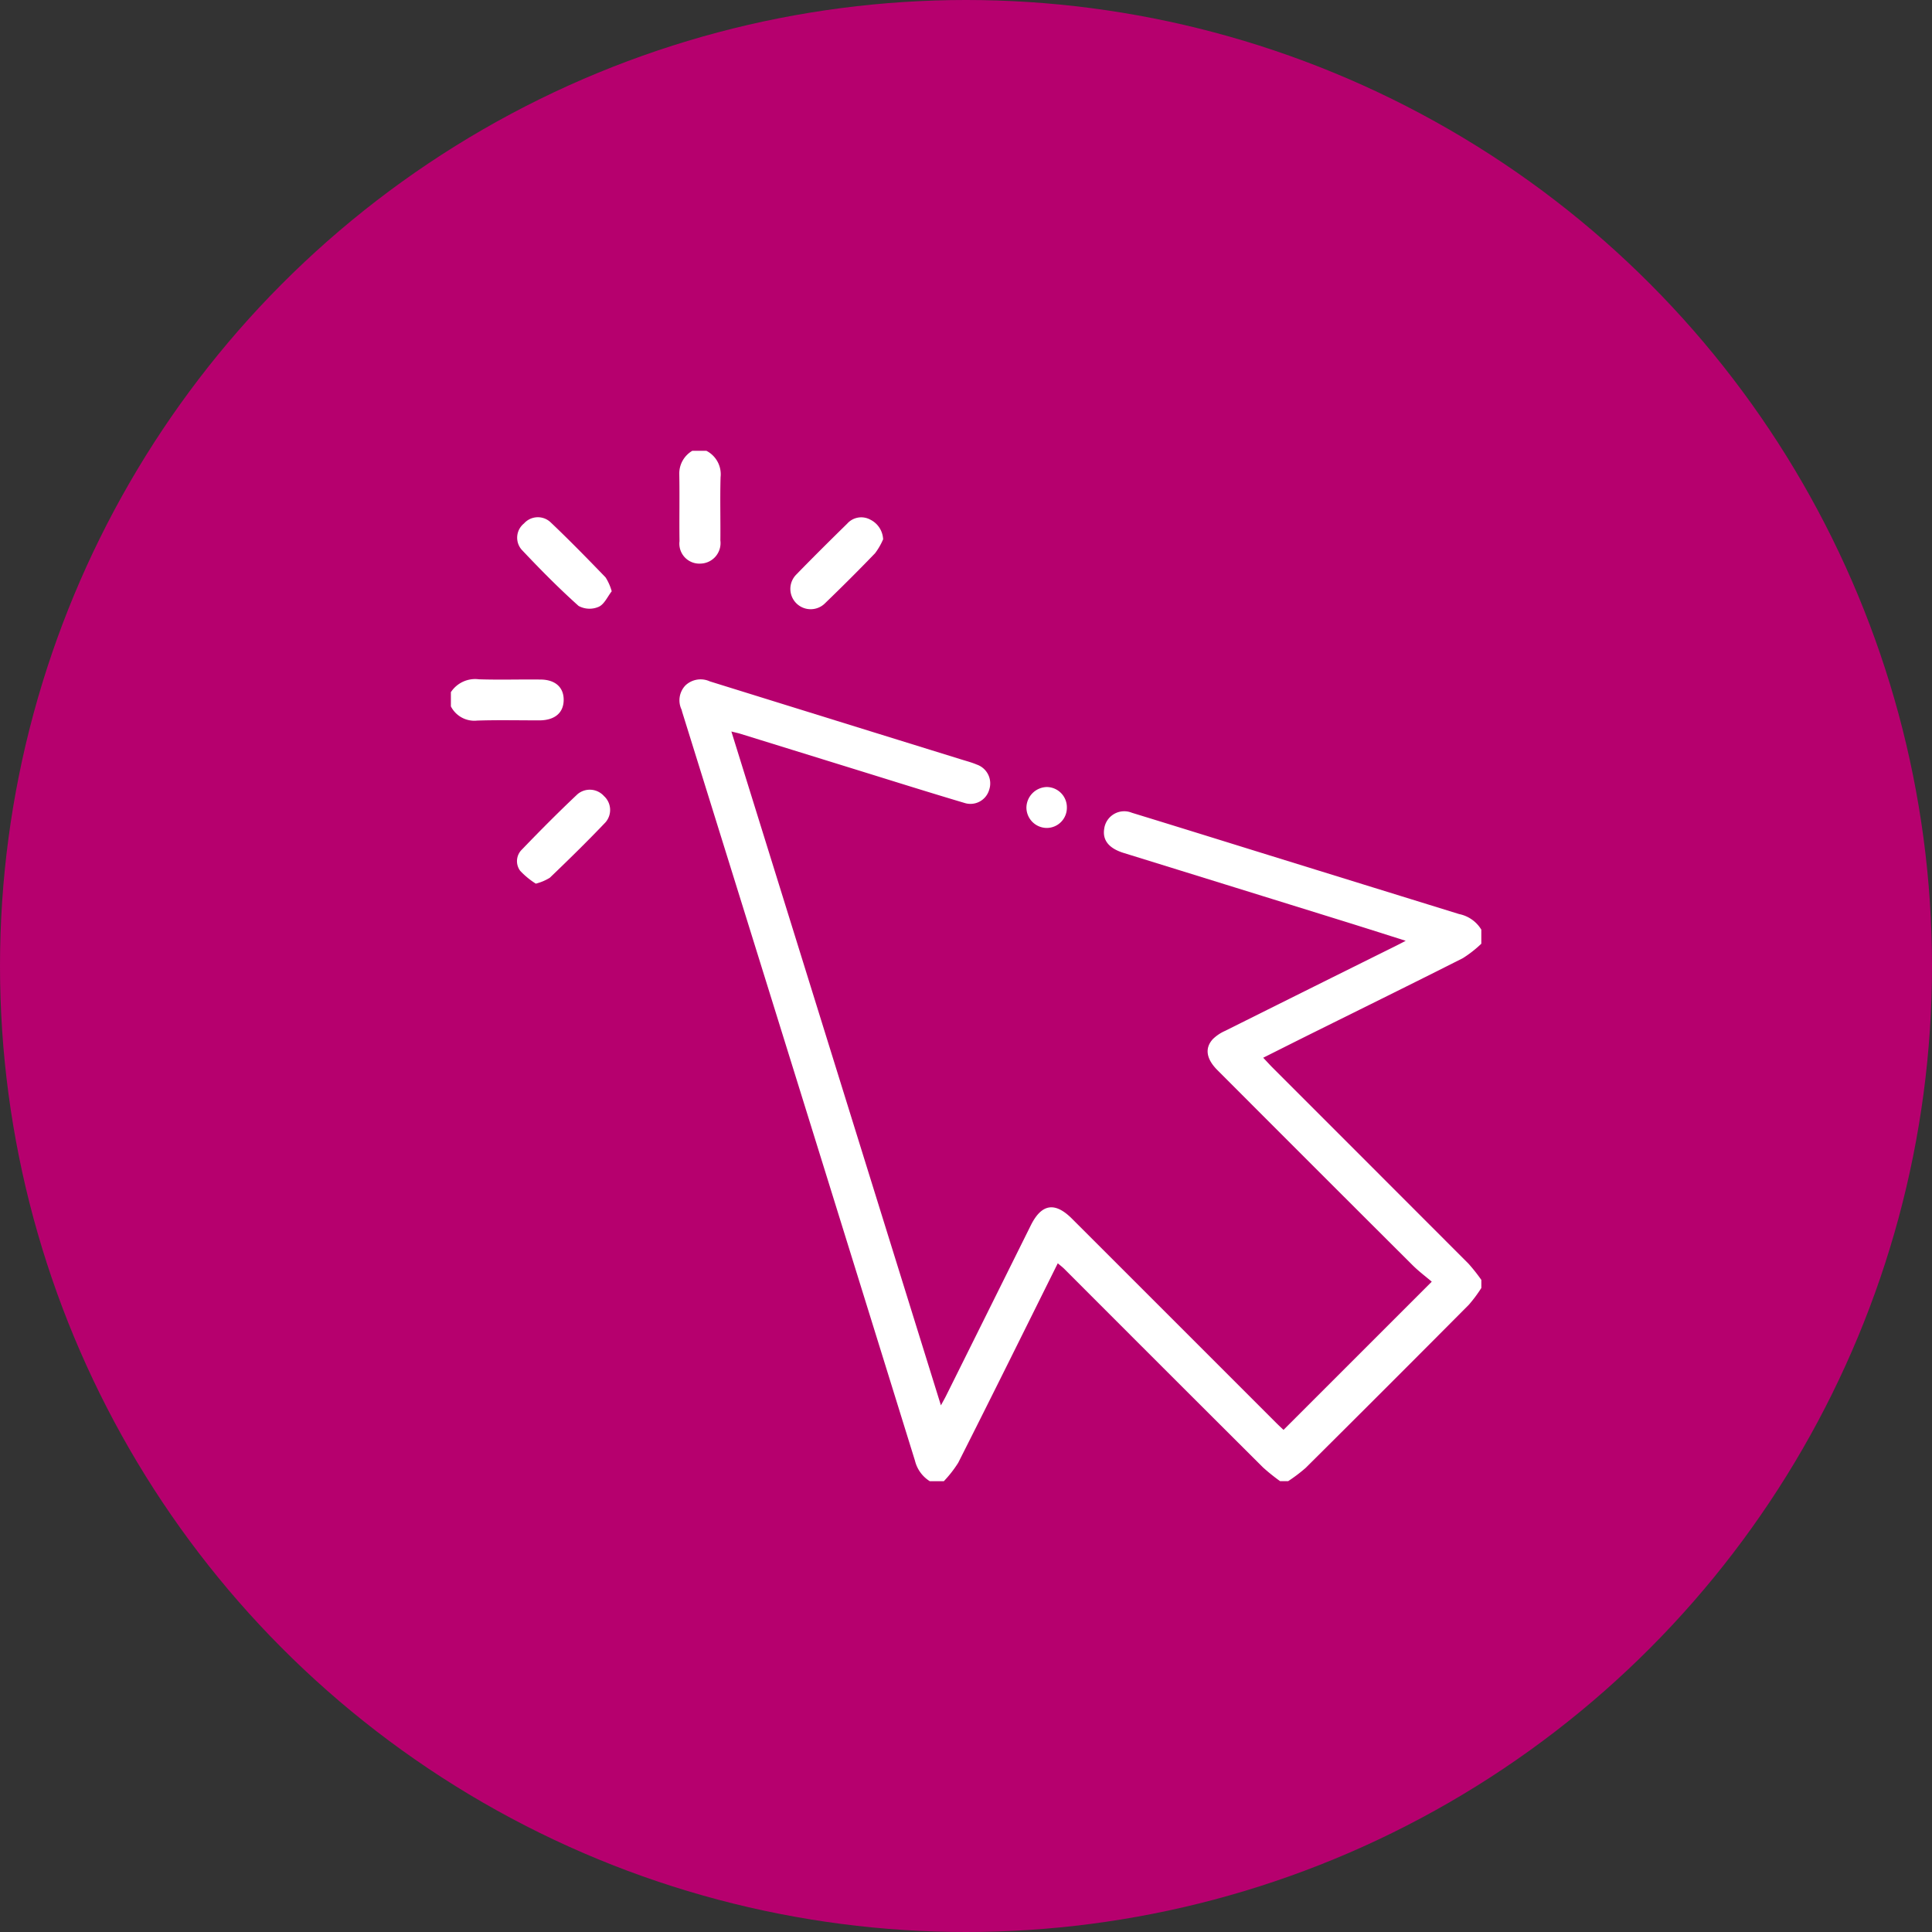
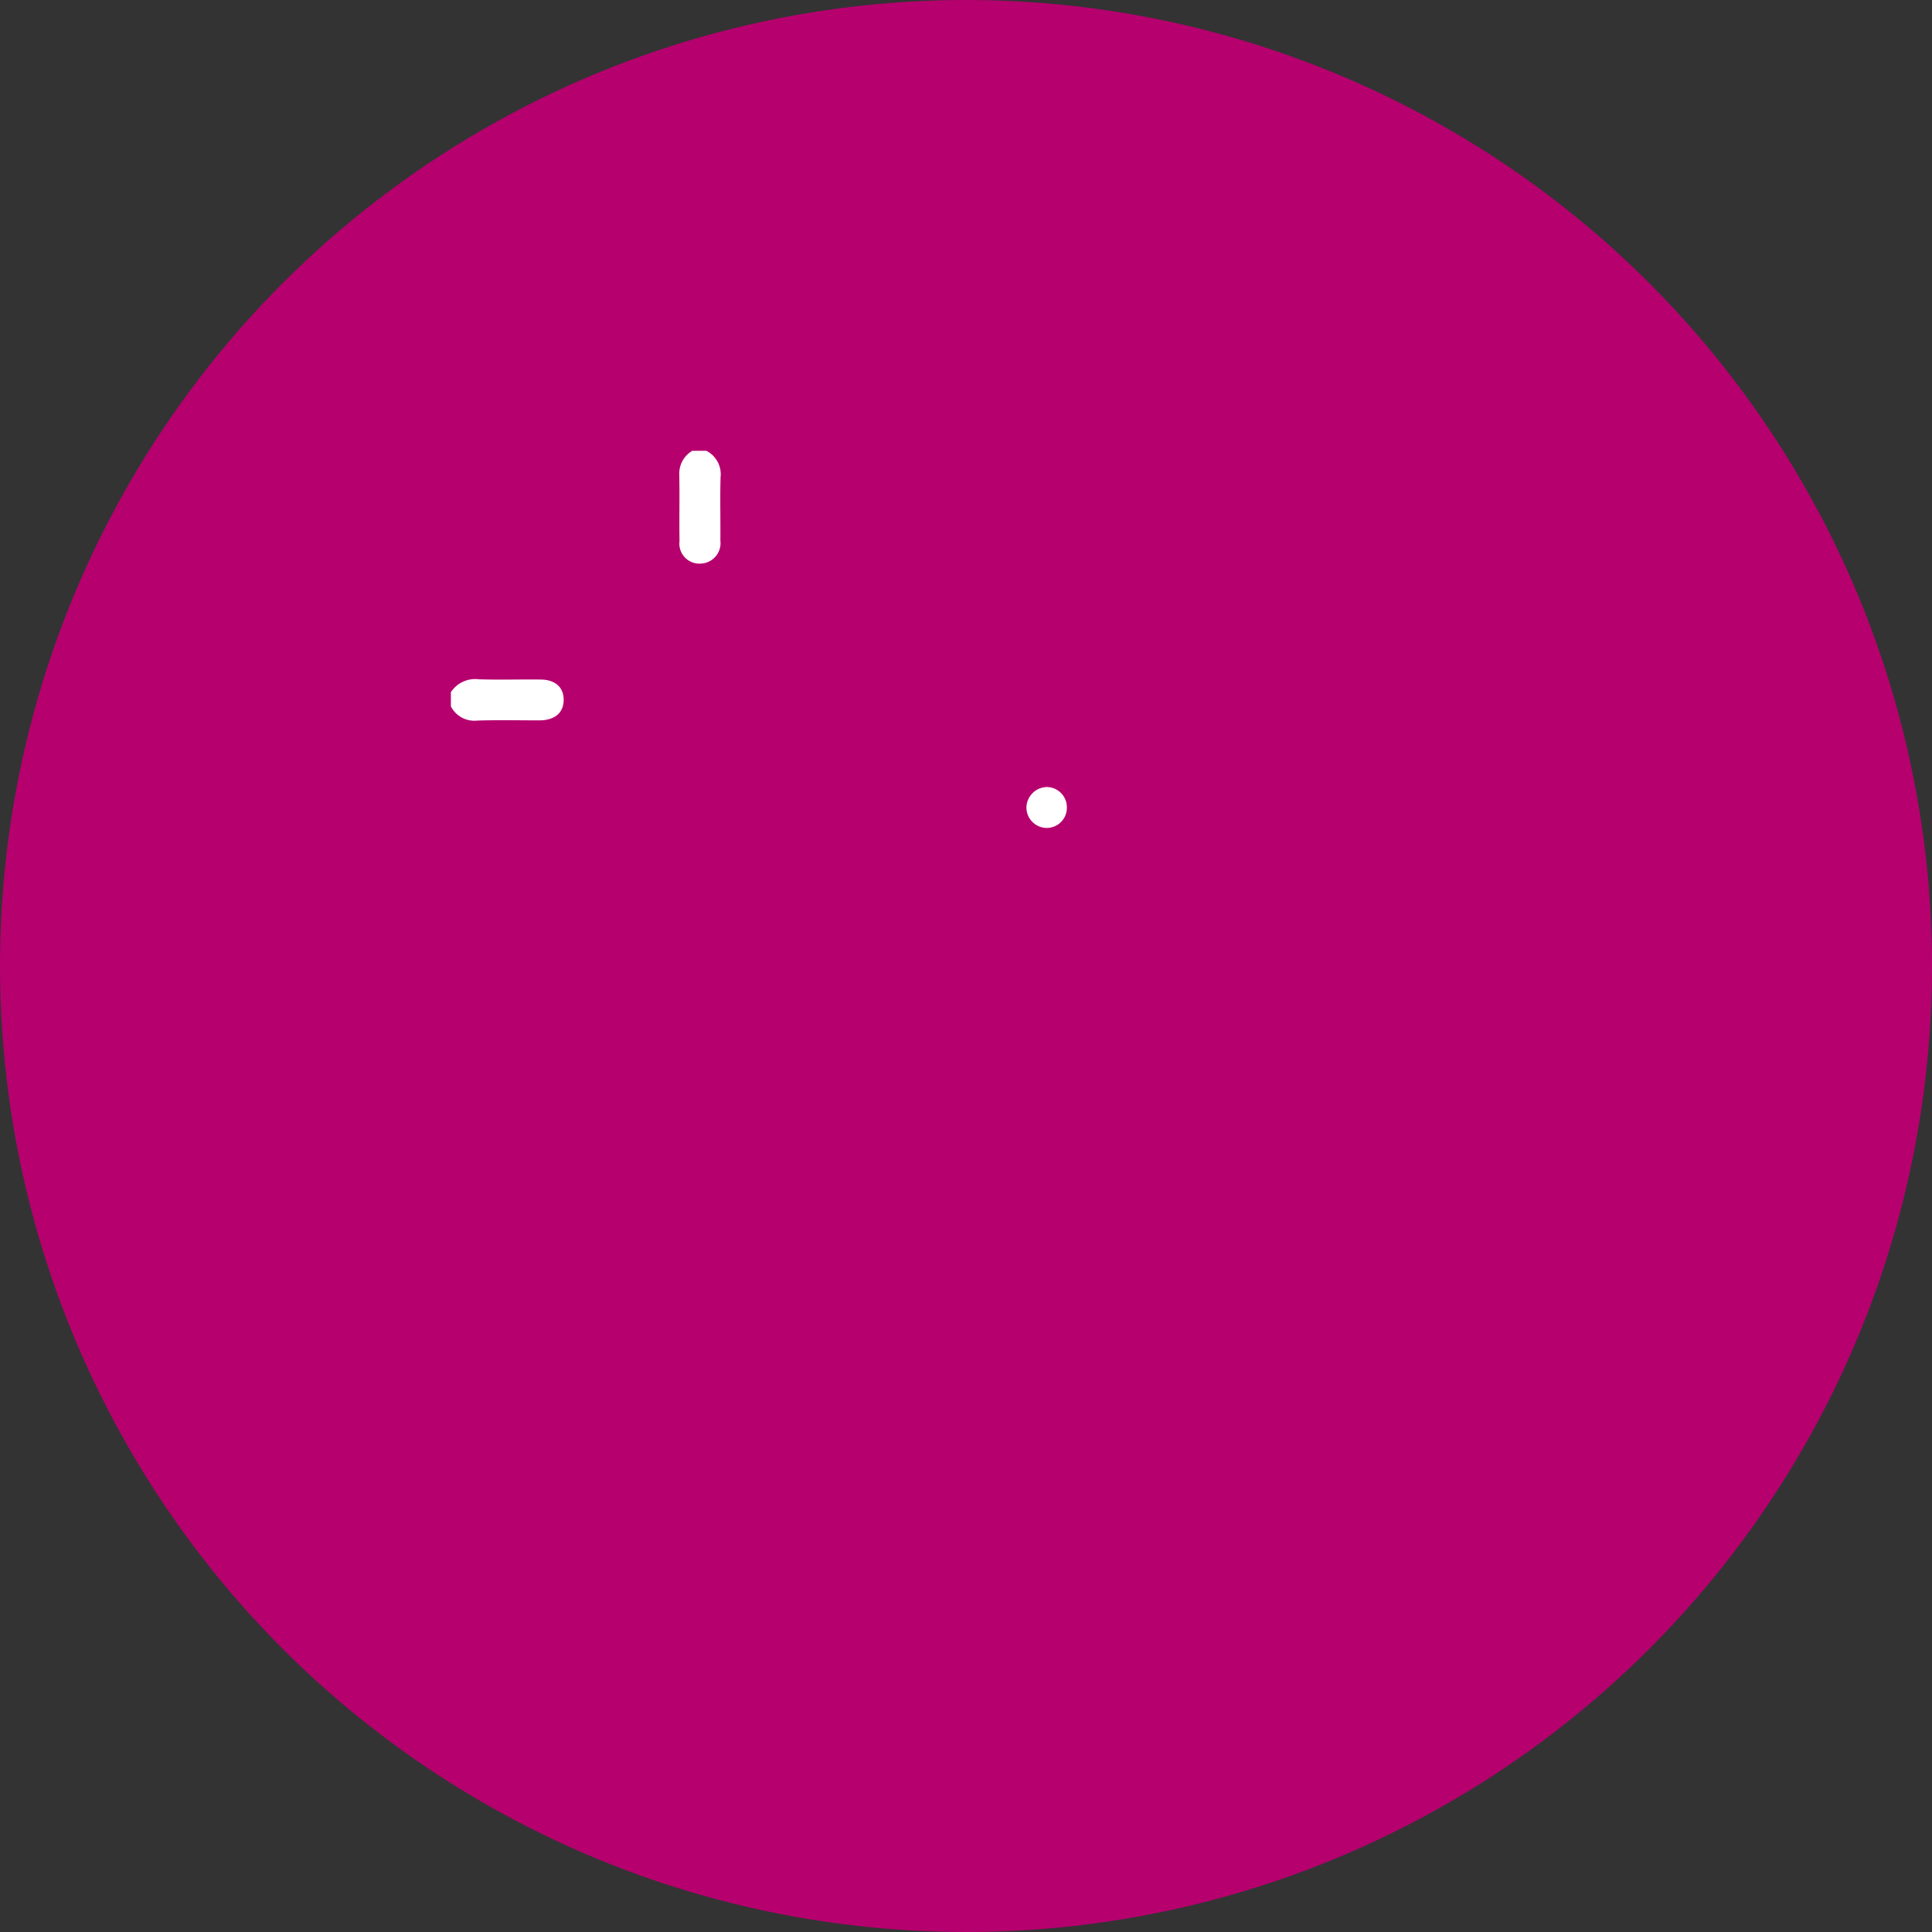
<svg xmlns="http://www.w3.org/2000/svg" width="66" height="66" viewBox="0 0 66 66">
  <rect x="0" y="0" width="66" height="66" fill="#333333" stroke="none" />
  <g id="Grupo_168" data-name="Grupo 168" transform="translate(-889 -245)">
    <circle id="Elipse_93" data-name="Elipse 93" cx="33" cy="33" r="33" transform="translate(889 245)" fill="#b6006e" />
    <g id="Camada_1-2" transform="translate(904.4 260.4)">
-       <path id="Caminho_136" data-name="Caminho 136" d="M122.234,141.114a1.145,1.145,0,0,1-.506-.7q-3.966-12.783-7.947-25.561c-.01-.033-.017-.067-.028-.1a.735.735,0,0,1,.137-.828.755.755,0,0,1,.83-.134q4.3,1.338,8.6,2.67c.175.054.351.1.52.172a.681.681,0,0,1,.423.861.666.666,0,0,1-.846.449c-1.17-.347-2.335-.714-3.5-1.075l-4.154-1.287c-.074-.023-.15-.038-.307-.078l7.158,23.02c.08-.149.137-.245.186-.346q1.443-2.9,2.883-5.8c.368-.741.823-.816,1.409-.23q3.489,3.487,6.976,6.975c.088.088.18.173.25.239l5.064-5.063c-.2-.171-.447-.355-.663-.571q-3.335-3.325-6.661-6.658c-.377-.378-.439-.744-.157-1.055a1.416,1.416,0,0,1,.422-.284q2.9-1.448,5.8-2.887c.1-.05.2-.1.369-.19-.713-.226-1.364-.434-2.016-.637q-3.809-1.184-7.619-2.364c-.5-.155-.724-.43-.666-.816a.69.69,0,0,1,.946-.557c1.56.478,3.117.964,4.675,1.447q3.253,1.008,6.506,2.014a1.153,1.153,0,0,1,.757.532v.481a4.024,4.024,0,0,1-.63.493c-1.693.856-3.394,1.693-5.093,2.537-.568.282-1.134.567-1.728.865.111.117.195.209.282.3q3.365,3.366,6.729,6.733a6.005,6.005,0,0,1,.441.557v.275a4.811,4.811,0,0,1-.424.57q-2.783,2.8-5.581,5.58a5.4,5.4,0,0,1-.594.449H134.2a6.818,6.818,0,0,1-.58-.466q-3.395-3.383-6.782-6.776c-.068-.068-.145-.127-.232-.2-1.141,2.295-2.26,4.558-3.4,6.813a4.022,4.022,0,0,1-.492.631h-.481Z" transform="translate(-105.871 -105.914)" fill="#fff" />
      <path id="Caminho_137" data-name="Caminho 137" d="M114.463,0a.9.9,0,0,1,.485.9c-.021.72,0,1.442-.007,2.164a.7.7,0,0,1-.671.789.683.683,0,0,1-.725-.767c-.011-.767.007-1.534-.008-2.3A.9.9,0,0,1,113.982,0h.481Z" transform="translate(-105.732)" fill="#fff" />
      <path id="Caminho_138" data-name="Caminho 138" d="M0,113.97a.991.991,0,0,1,.961-.444c.7.023,1.4,0,2.095.008.509,0,.8.263.8.69,0,.445-.3.7-.824.705-.71,0-1.42-.016-2.129.007a.9.9,0,0,1-.9-.485v-.481Z" transform="translate(0 -105.72)" fill="#fff" />
-       <path id="Caminho_139" data-name="Caminho 139" d="M36.162,35.5c-.14.178-.251.442-.442.529A.781.781,0,0,1,35.03,36c-.679-.608-1.321-1.259-1.947-1.923a.624.624,0,0,1,.083-.894.633.633,0,0,1,.9-.047c.646.612,1.268,1.25,1.886,1.889A1.758,1.758,0,0,1,36.162,35.5Z" transform="translate(-30.665 -30.701)" fill="#fff" />
-       <path id="Caminho_140" data-name="Caminho 140" d="M171.671,33.816a2.272,2.272,0,0,1-.279.486c-.555.577-1.123,1.143-1.7,1.7a.694.694,0,1,1-1-.963c.574-.591,1.16-1.171,1.748-1.748a.642.642,0,0,1,.787-.137.786.786,0,0,1,.439.661Z" transform="translate(-156.898 -30.803)" fill="#fff" />
-       <path id="Caminho_141" data-name="Caminho 141" d="M33.514,171.576a2.732,2.732,0,0,1-.533-.438.552.552,0,0,1,.061-.73c.619-.643,1.248-1.277,1.9-1.891a.65.65,0,0,1,.9.066.643.643,0,0,1,.051.9c-.615.646-1.253,1.271-1.9,1.891A1.7,1.7,0,0,1,33.514,171.576Z" transform="translate(-30.61 -156.789)" fill="#fff" />
-       <path id="Caminho_142" data-name="Caminho 142" d="M287.412,167.824a.689.689,0,0,1-.682.7.7.7,0,0,1-.7-.691.714.714,0,0,1,.688-.707.692.692,0,0,1,.694.7Z" transform="translate(-266.366 -155.64)" fill="#fff" />
+       <path id="Caminho_142" data-name="Caminho 142" d="M287.412,167.824a.689.689,0,0,1-.682.7.7.7,0,0,1-.7-.691.714.714,0,0,1,.688-.707.692.692,0,0,1,.694.7" transform="translate(-266.366 -155.64)" fill="#fff" />
    </g>
  </g>
</svg>